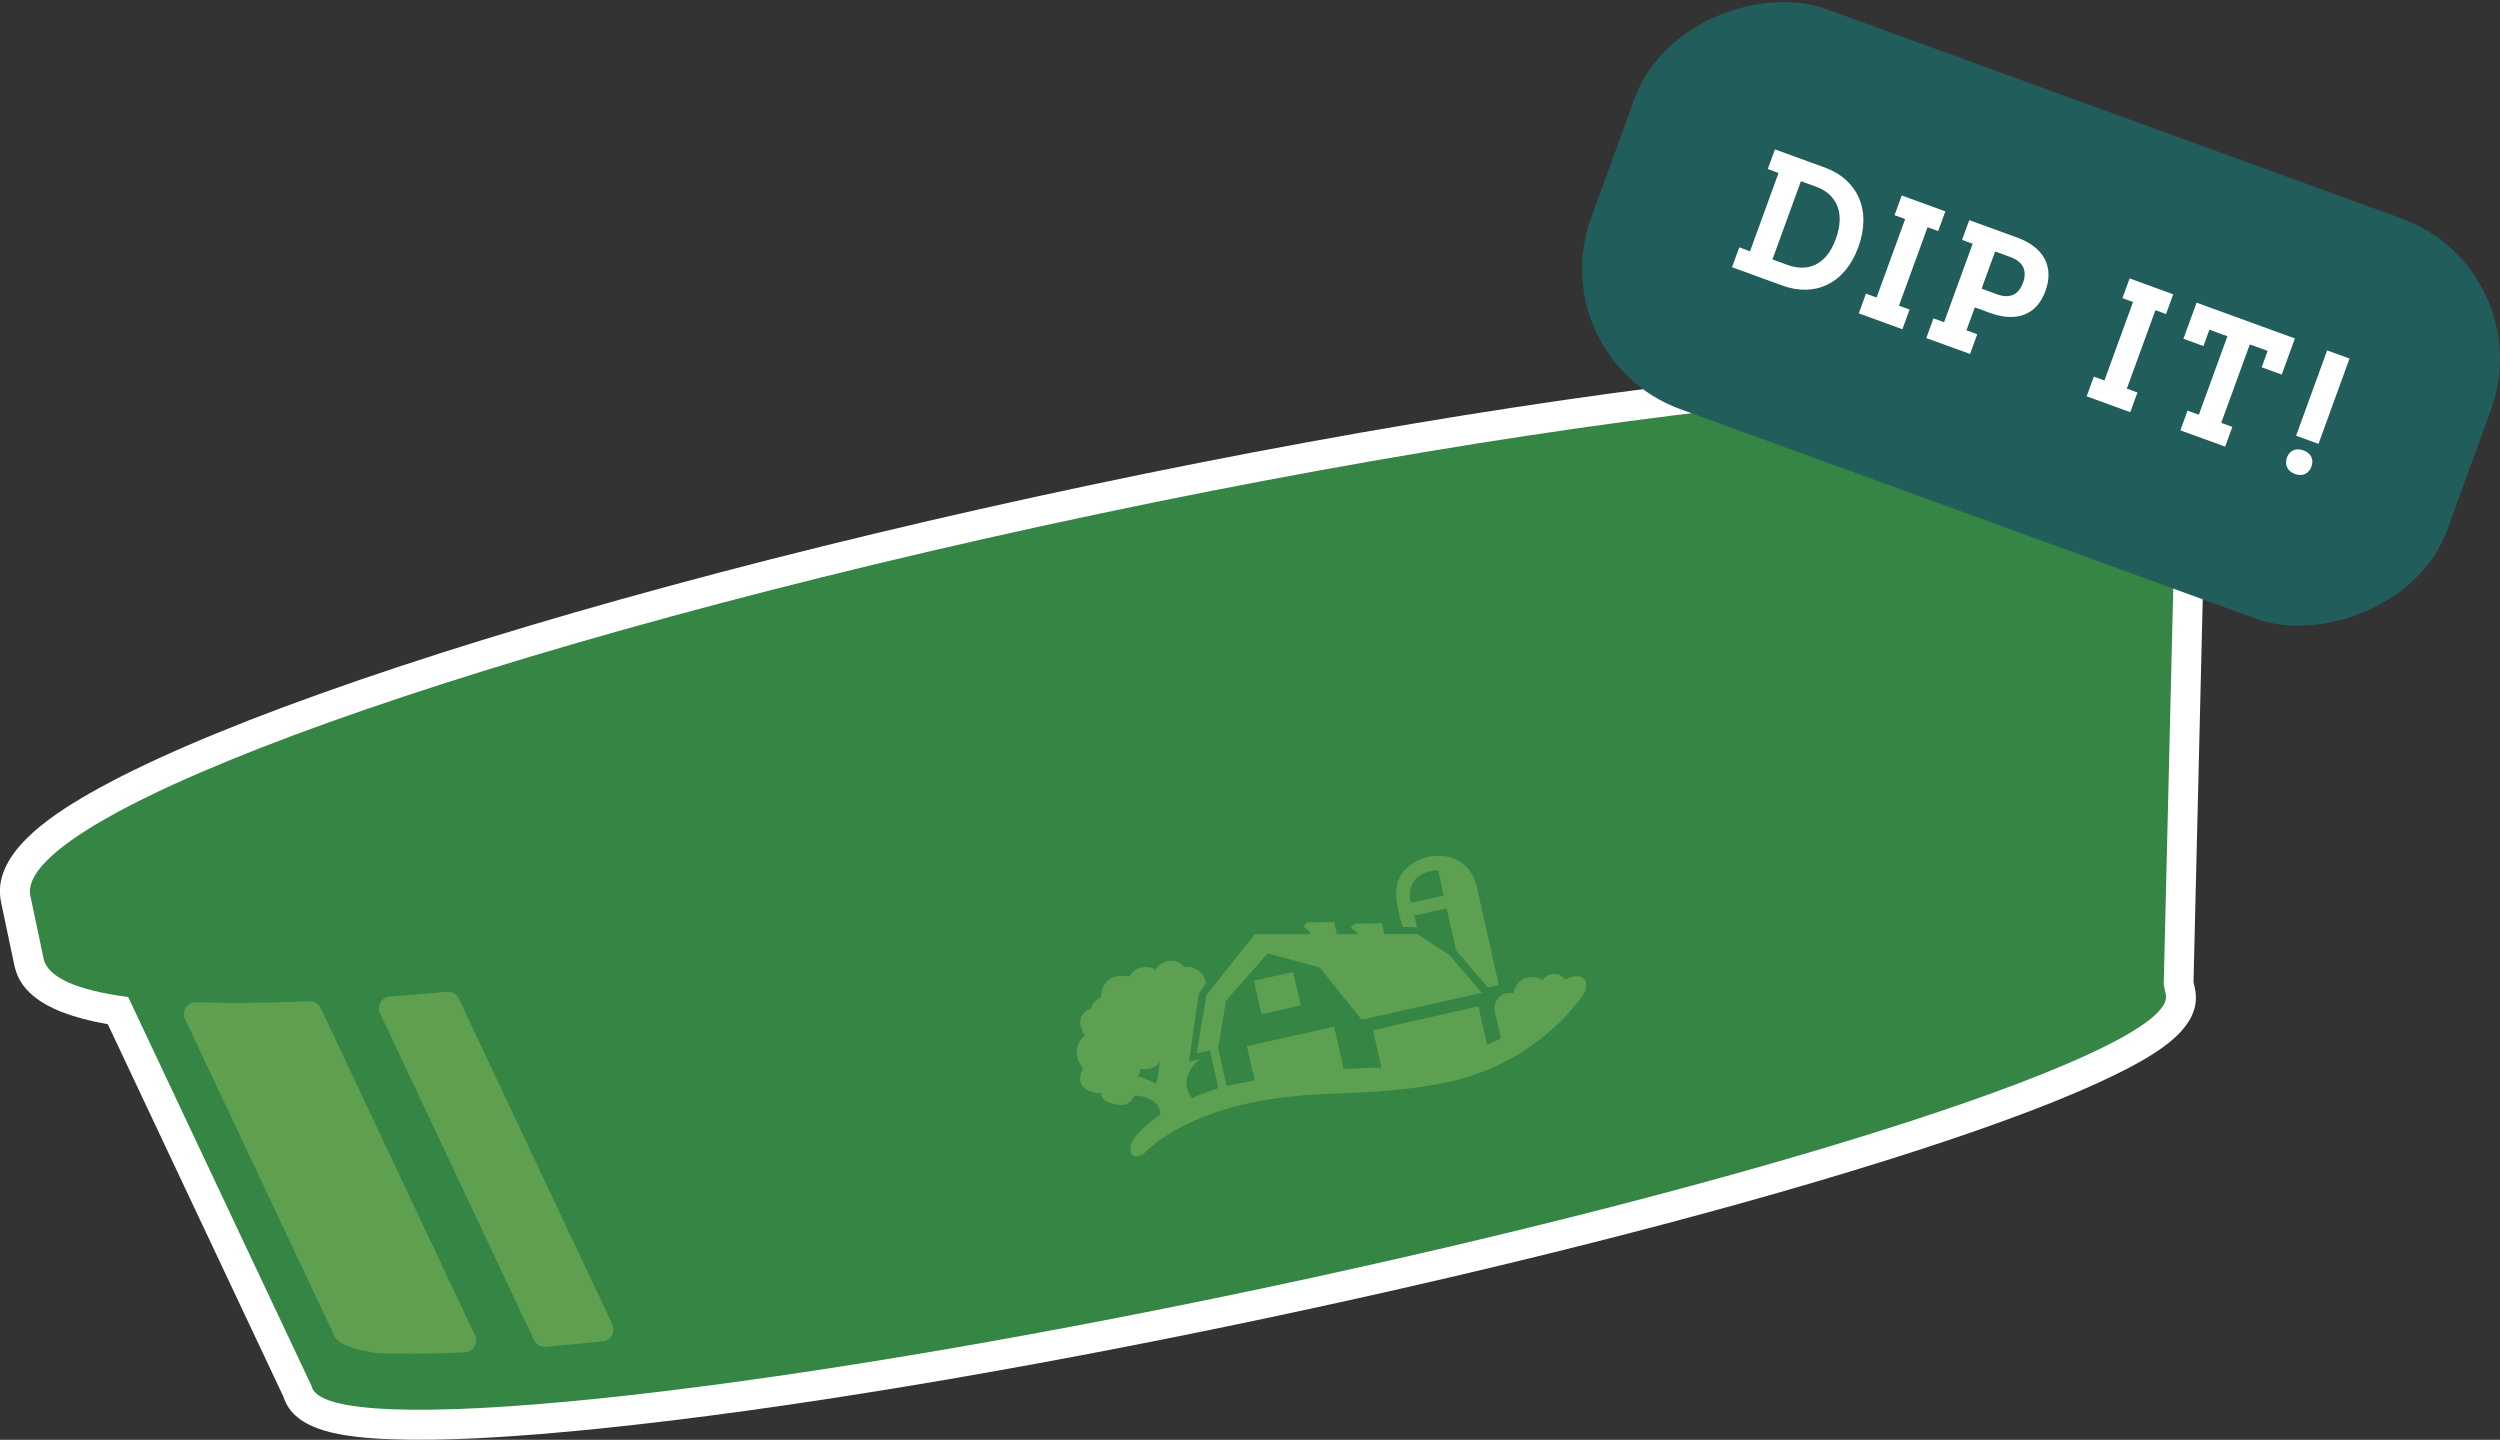
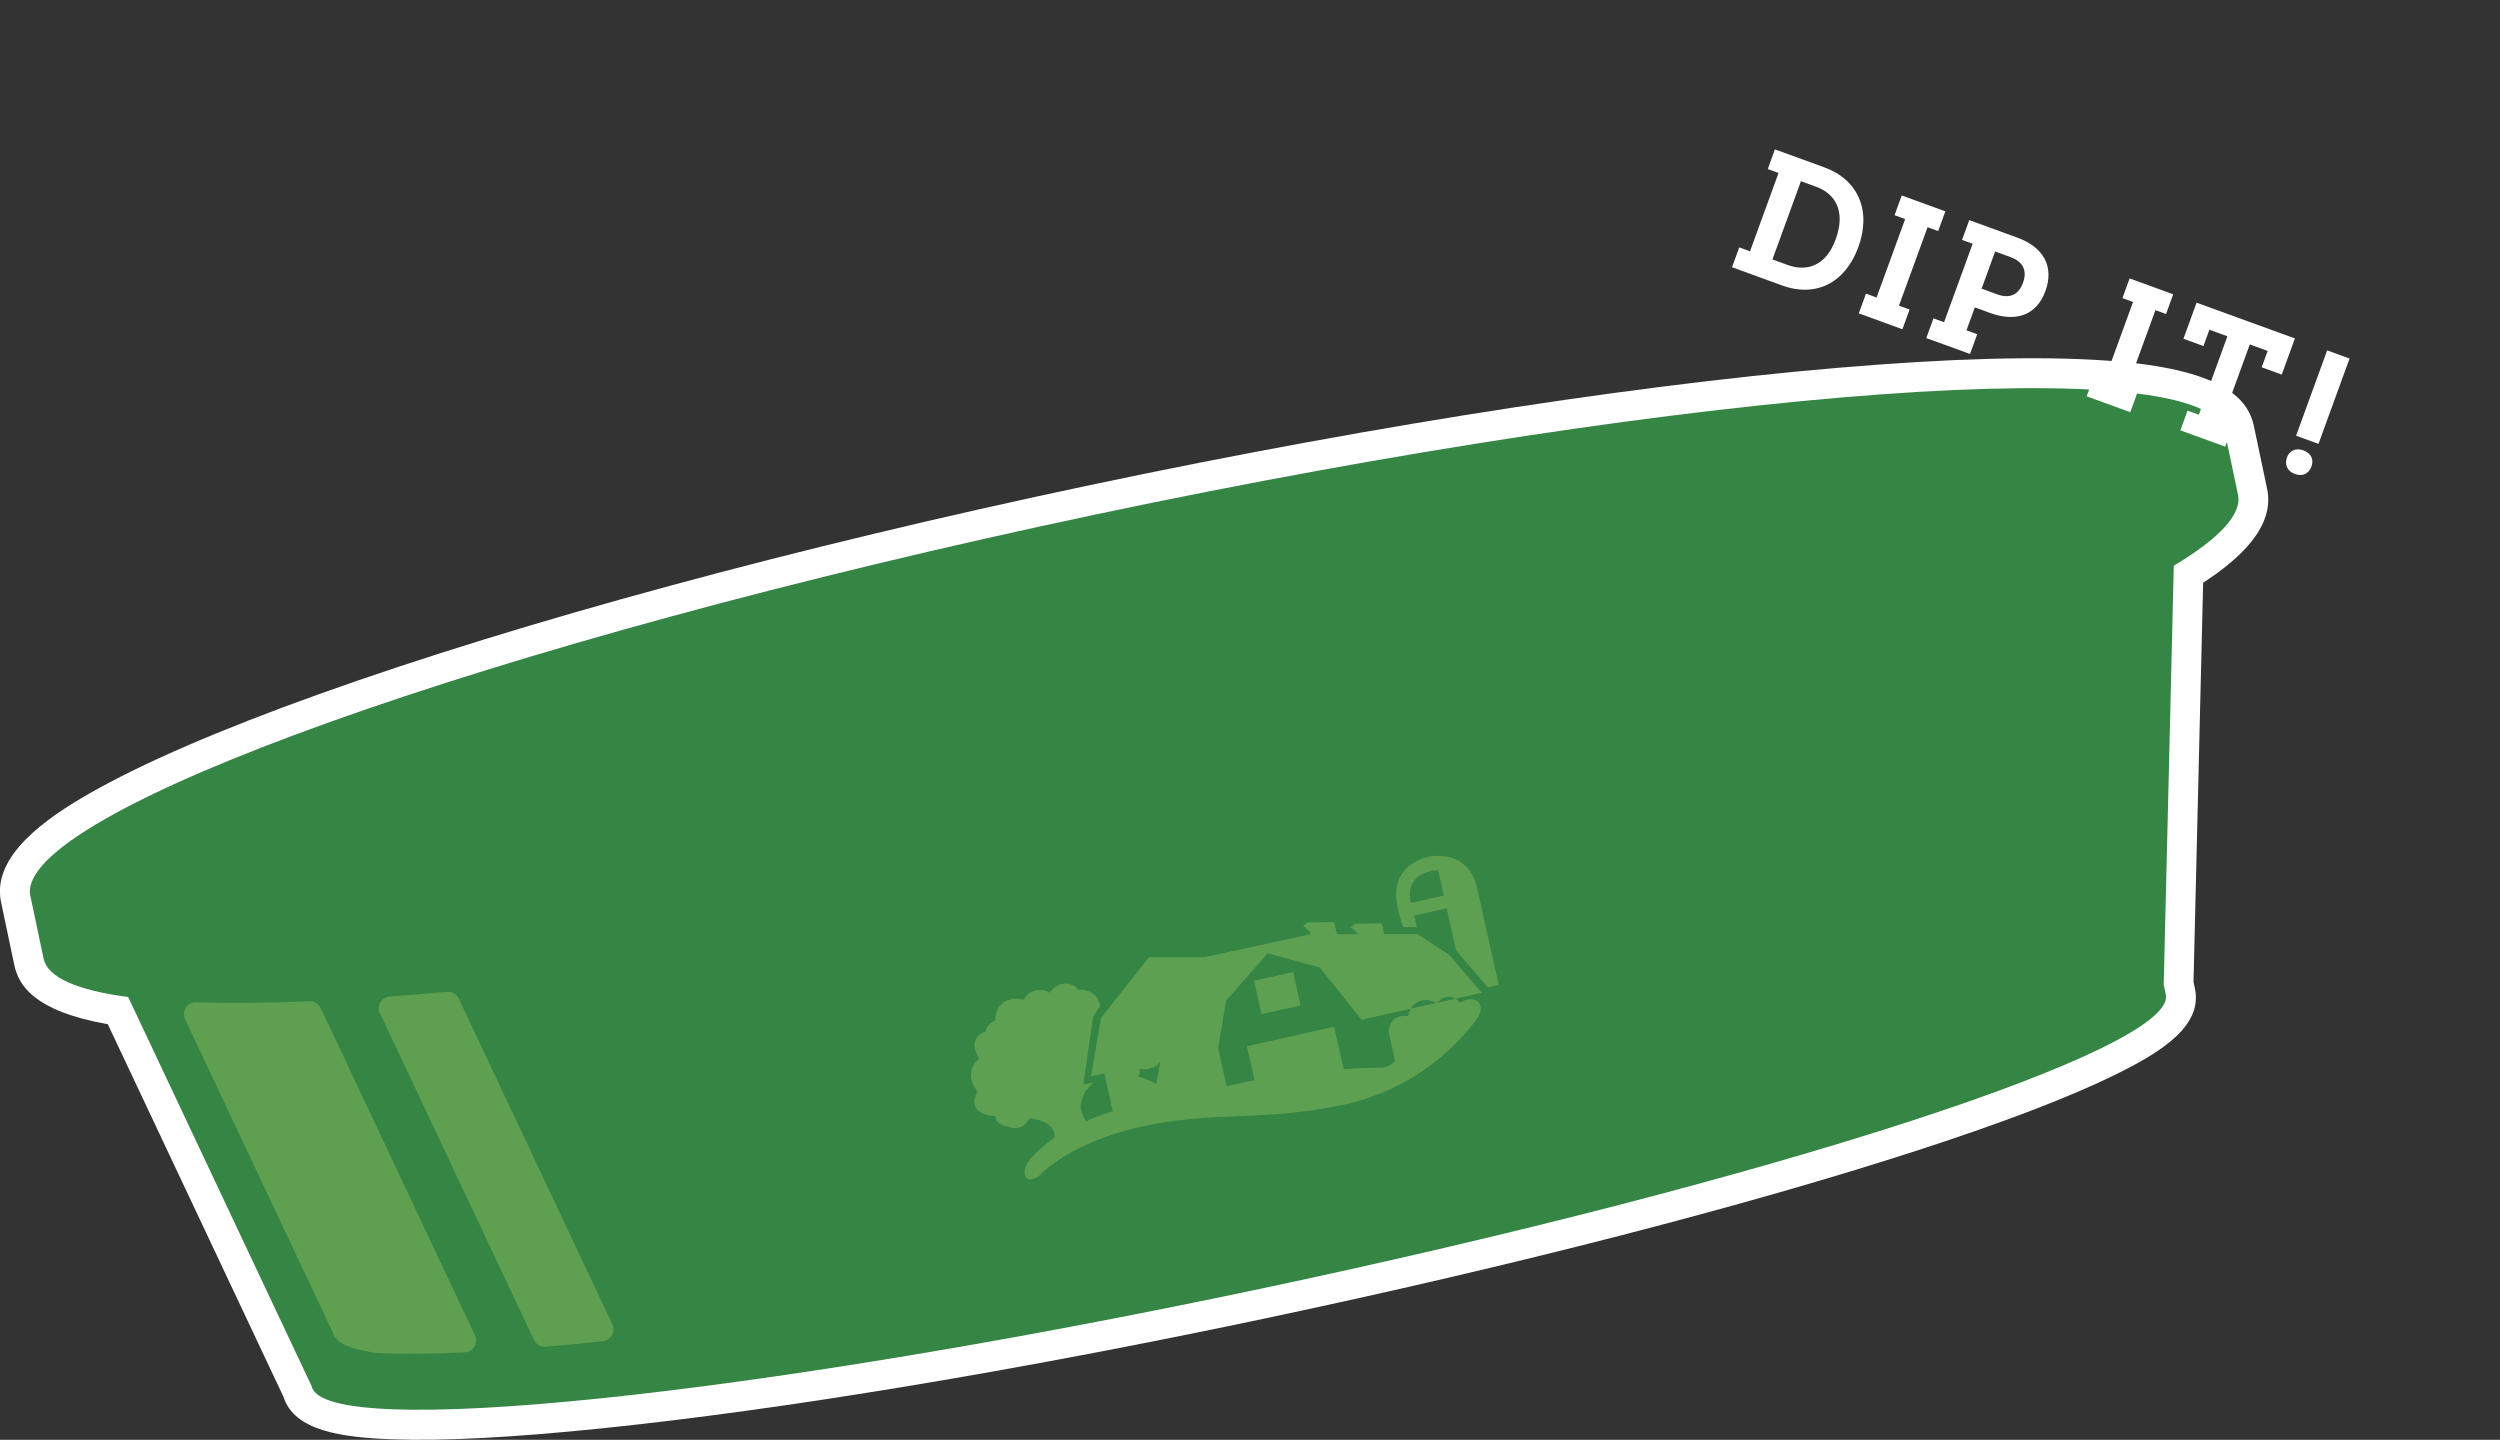
<svg xmlns="http://www.w3.org/2000/svg" id="Layer_2" viewBox="0 0 334.84 192.84">
  <rect x="0" y="0" width="334.84" height="192.84" fill="#333333" stroke="none" />
  <defs>
    <style>.cls-1{fill:#c3e16d;isolation:isolate;opacity:.29;}.cls-2{fill:#215d5b;}.cls-3{fill:#fff;}.cls-4{fill:#5ea051;fill-rule:evenodd;}.cls-5{fill:#358545;}</style>
  </defs>
  <g id="Layer_1-2">
    <path class="cls-3" d="M285.2,48.56c-8.14-.85-19.43-.76-33.55.27-28.74,2.09-66.27,7.82-105.69,16.15-39.42,8.33-76.07,18.27-103.2,27.98-13.33,4.77-23.69,9.26-30.79,13.32-5.71,3.27-13.14,8.34-11.83,14.55l1.77,8.4c.56,2.65,2.53,6.19,12.53,7.95l23.53,49.91c1.43,4.55,7.77,5.43,14.46,5.68,6.77.26,16.21-.23,28.06-1.45,24.11-2.47,55.73-7.71,89.03-14.75,33.3-7.04,64.33-15.03,87.39-22.52,11.33-3.68,20.15-7.05,26.24-10.03,6.26-3.06,11.9-6.58,10.83-11.62l-.19-.89,1.29-53.46c4.89-3.19,9.64-7.5,8.57-12.57l-1.77-8.4c-.63-2.98-3.04-7.1-16.7-8.52h0Z" />
    <path class="cls-5" d="M299.76,66.31l-1.77-8.4c-2.34-11.08-70.03-6.16-151.2,10.99C65.63,86.04,1.73,108.93,4.07,120l1.77,8.4c.54,2.54,4.53,4.24,11.33,5.14l24.58,52.14c1.54,7.29,58.38,1.45,126.95-13.04,68.58-14.49,122.92-32.14,121.38-39.43l-.28-1.34,1.35-56.09c6.07-3.66,9.14-6.89,8.6-9.48Z" />
    <path class="cls-1" d="M26.29,134.24c-1.2-.04-2.01,1.2-1.5,2.28l19.82,42.03c.27,1.27,2.22,2.14,5.62,2.64.06,0,.11.01.16.02,3.24.17,7.23.14,11.86-.08,1.14-.05,1.86-1.25,1.37-2.28l-20.66-43.83c-.28-.58-.88-.94-1.52-.92-5.64.24-10.71.29-15.14.14Z" />
    <path class="cls-1" d="M50.91,135.75l20.61,43.72c.29.61.92.97,1.58.91,2.43-.21,4.98-.46,7.63-.74,1.1-.12,1.75-1.28,1.28-2.28l-20.56-43.61c-.29-.61-.93-.97-1.6-.91-2.62.24-5.16.45-7.63.63-1.12.08-1.81,1.26-1.33,2.28Z" />
-     <path class="cls-4" d="M193.37,119.94l-4.41.99c-.88-3.92,2.91-4.44,3.66-4.34l.75,3.35ZM191.31,114.77c-1.54.34-5.24,1.76-4.1,6.87.38,1.72.7,2.51.7,2.51l1.86.05-.35-1.57,4.34-.97,1.26,5.63,4.26,4.96,1.46-.33-2.91-13.02c-1.01-4.51-4.97-4.48-6.52-4.14ZM175.5,125.13l-.08-.36-.89-.75.62-.48h0s3.55-.04,3.55-.04l.36,1.62h2.78s-.04-.18-.04-.18l-.89-.75.61-.48h0s0,0,0,0l3.55-.04.32,1.44h4.48s4.23,2.79,4.23,2.79l4.38,5.07-16.11,3.6-5.62-7-6.96-1.88-5.58,6.34-1.06,6.37,1.13,5.07s3.23-.68,3.75-.79l-1.02-4.55,11.68-2.61,1.27,5.67s4.37-.25,5.06-.18l-1.12-5.03,14.12-3.2,1.15,5.15s1.45-.59,1.84-.86l-.86-3.87s-.1-2.46,2.57-2.2c.59-2.61,3.04-2.35,3.81-1.71,1.34-1.47,2.68-.73,3.14-.07,2.19-1.3,3.76.29,2.12,2.41-1.65,2.13-7.26,9.11-18.04,11.33-5.4,1.11-9.7,1.29-13.86,1.46-4.14.17-8.14.34-12.96,1.41-9.66,2.16-13.6,6.57-13.6,6.57-1.81,1.31-2.41-.3-1.58-1.69.81-1.35,3.09-3.03,3.64-3.44l.04-.03c-.07-.58-.17-1.31-1.07-1.83-.9-.52-2.07-.77-2.37-.64-.07.03-.14.14-.22.27-.27.44-.75,1.21-2.32.87-1.86-.4-1.92-1.03-1.96-1.43,0-.04,0-.08-.01-.11-1.14.14-3.91-.69-2.38-3.26-1.38-1.61-1.07-3.34.21-4.46-1.21-1.77-.55-3.13.88-3.6-.01-.72.88-1.31,1.27-1.43-.05-1.97,1.41-3.38,3.79-2.8.77-1.53,2.84-1.54,3.46-.92,1.13-1.69,3.27-1.48,3.83-.37.91-.23,2.74.34,2.96,2.15-.3.4-.95,1.46-.95,1.46l-1.3,9.04,1.44-.32s-.95.82-1.24,1.39c-.29.58-.75,1.66-.47,2.51.28.84.55,1.26.72,1.34.64-.38,2.64-1.1,3.49-1.35l-1.13-5.07-1.78.4,1.32-7.81,6.45-8.15h7.43ZM155.4,142.19c-.61.9-1.55,1.11-2.76.98.11.51-.08.83-.23,1,.61.09,2.47.98,2.47.98,0,0,.38-2.16.51-2.96ZM173.2,130.19l-5.24,1.17,1,4.47,5.24-1.17-1-4.47Z" />
-     <rect class="cls-2" x="244.85" y="-18.98" width="57.04" height="122.05" rx="20" ry="20" transform="translate(140.36 284.54) rotate(-70)" />
+     <path class="cls-4" d="M193.37,119.94l-4.41.99c-.88-3.92,2.91-4.44,3.66-4.34l.75,3.35ZM191.31,114.77c-1.54.34-5.24,1.76-4.1,6.87.38,1.72.7,2.51.7,2.51l1.86.05-.35-1.57,4.34-.97,1.26,5.63,4.26,4.96,1.46-.33-2.91-13.02c-1.01-4.51-4.97-4.48-6.52-4.14ZM175.5,125.13l-.08-.36-.89-.75.62-.48h0s3.55-.04,3.55-.04l.36,1.62h2.78s-.04-.18-.04-.18l-.89-.75.61-.48h0s0,0,0,0l3.55-.04.32,1.44h4.48s4.23,2.79,4.23,2.79l4.38,5.07-16.11,3.6-5.62-7-6.96-1.88-5.58,6.34-1.06,6.37,1.13,5.07s3.23-.68,3.75-.79l-1.02-4.55,11.68-2.61,1.27,5.67s4.37-.25,5.06-.18s1.45-.59,1.84-.86l-.86-3.87s-.1-2.46,2.57-2.2c.59-2.61,3.04-2.35,3.81-1.71,1.34-1.47,2.68-.73,3.14-.07,2.19-1.3,3.76.29,2.12,2.41-1.65,2.13-7.26,9.11-18.04,11.33-5.4,1.11-9.7,1.29-13.86,1.46-4.14.17-8.14.34-12.96,1.41-9.66,2.16-13.6,6.57-13.6,6.57-1.81,1.31-2.41-.3-1.58-1.69.81-1.35,3.09-3.03,3.64-3.44l.04-.03c-.07-.58-.17-1.31-1.07-1.83-.9-.52-2.07-.77-2.37-.64-.07.03-.14.14-.22.27-.27.44-.75,1.21-2.32.87-1.86-.4-1.92-1.03-1.96-1.43,0-.04,0-.08-.01-.11-1.14.14-3.91-.69-2.38-3.26-1.38-1.61-1.07-3.34.21-4.46-1.21-1.77-.55-3.13.88-3.6-.01-.72.88-1.31,1.27-1.43-.05-1.97,1.41-3.38,3.79-2.8.77-1.53,2.84-1.54,3.46-.92,1.13-1.69,3.27-1.48,3.83-.37.91-.23,2.74.34,2.96,2.15-.3.4-.95,1.46-.95,1.46l-1.3,9.04,1.44-.32s-.95.82-1.24,1.39c-.29.58-.75,1.66-.47,2.51.28.84.55,1.26.72,1.34.64-.38,2.64-1.1,3.49-1.35l-1.13-5.07-1.78.4,1.32-7.81,6.45-8.15h7.43ZM155.4,142.19c-.61.9-1.55,1.11-2.76.98.11.51-.08.83-.23,1,.61.09,2.47.98,2.47.98,0,0,.38-2.16.51-2.96ZM173.2,130.19l-5.24,1.17,1,4.47,5.24-1.17-1-4.47Z" />
    <path class="cls-3" d="M237.73,20.01l6.63,2.41c4.51,1.64,6.32,5.8,4.54,10.67-1.77,4.87-5.76,6.77-10.2,5.15l-6.72-2.45.97-2.66,1.44.53,3.82-10.49-1.44-.53.96-2.64ZM237.4,34.75l2.03.74c2.55.93,5.13.16,6.44-3.45,1.38-3.79-.08-6.11-2.65-7.04l-2.01-.73-3.82,10.49Z" />
    <path class="cls-3" d="M254.34,40.94l1.42.52-.96,2.64-5.84-2.13.96-2.64,1.42.52,3.83-10.51-1.42-.52.96-2.64,5.84,2.13-.96,2.64-1.42-.52-3.83,10.51Z" />
    <path class="cls-3" d="M263.75,29.48l6.45,2.35c3.5,1.27,4.95,3.87,3.76,7.14-1.19,3.27-3.93,4.21-7.43,2.94l-2.03-.74-1.12,3.07,1.44.53-.96,2.64-5.86-2.13.96-2.64,1.42.52,3.83-10.51-1.42-.52.96-2.64ZM265.41,38.66l2.07.76c1.71.62,2.89.06,3.47-1.54.59-1.62.03-2.82-1.66-3.44l-2.07-.76-1.81,4.98Z" />
    <path class="cls-3" d="M284.86,52.05l1.42.52-.96,2.64-5.84-2.13.96-2.64,1.42.52,3.83-10.51-1.42-.52.96-2.64,5.84,2.13-.96,2.64-1.42-.52-3.83,10.51Z" />
    <path class="cls-3" d="M305.6,50.17l-2.68-.98.8-2.19-2.39-.87-3.83,10.51,1.49.54-.96,2.64-6-2.18.96-2.64,1.51.55,3.83-10.51-2.41-.88-.8,2.19-2.68-.98,1.76-4.83,13.17,4.79-1.76,4.83Z" />
    <path class="cls-3" d="M314.69,48.02l-4.16,11.43-3-1.09,4.16-11.43,3,1.09ZM307.36,63.48c-1.06-.39-1.37-1.29-1.06-2.2.33-.9,1.15-1.34,2.21-.96,1.06.39,1.41,1.25,1.08,2.16-.34.92-1.15,1.4-2.23,1Z" />
  </g>
</svg>